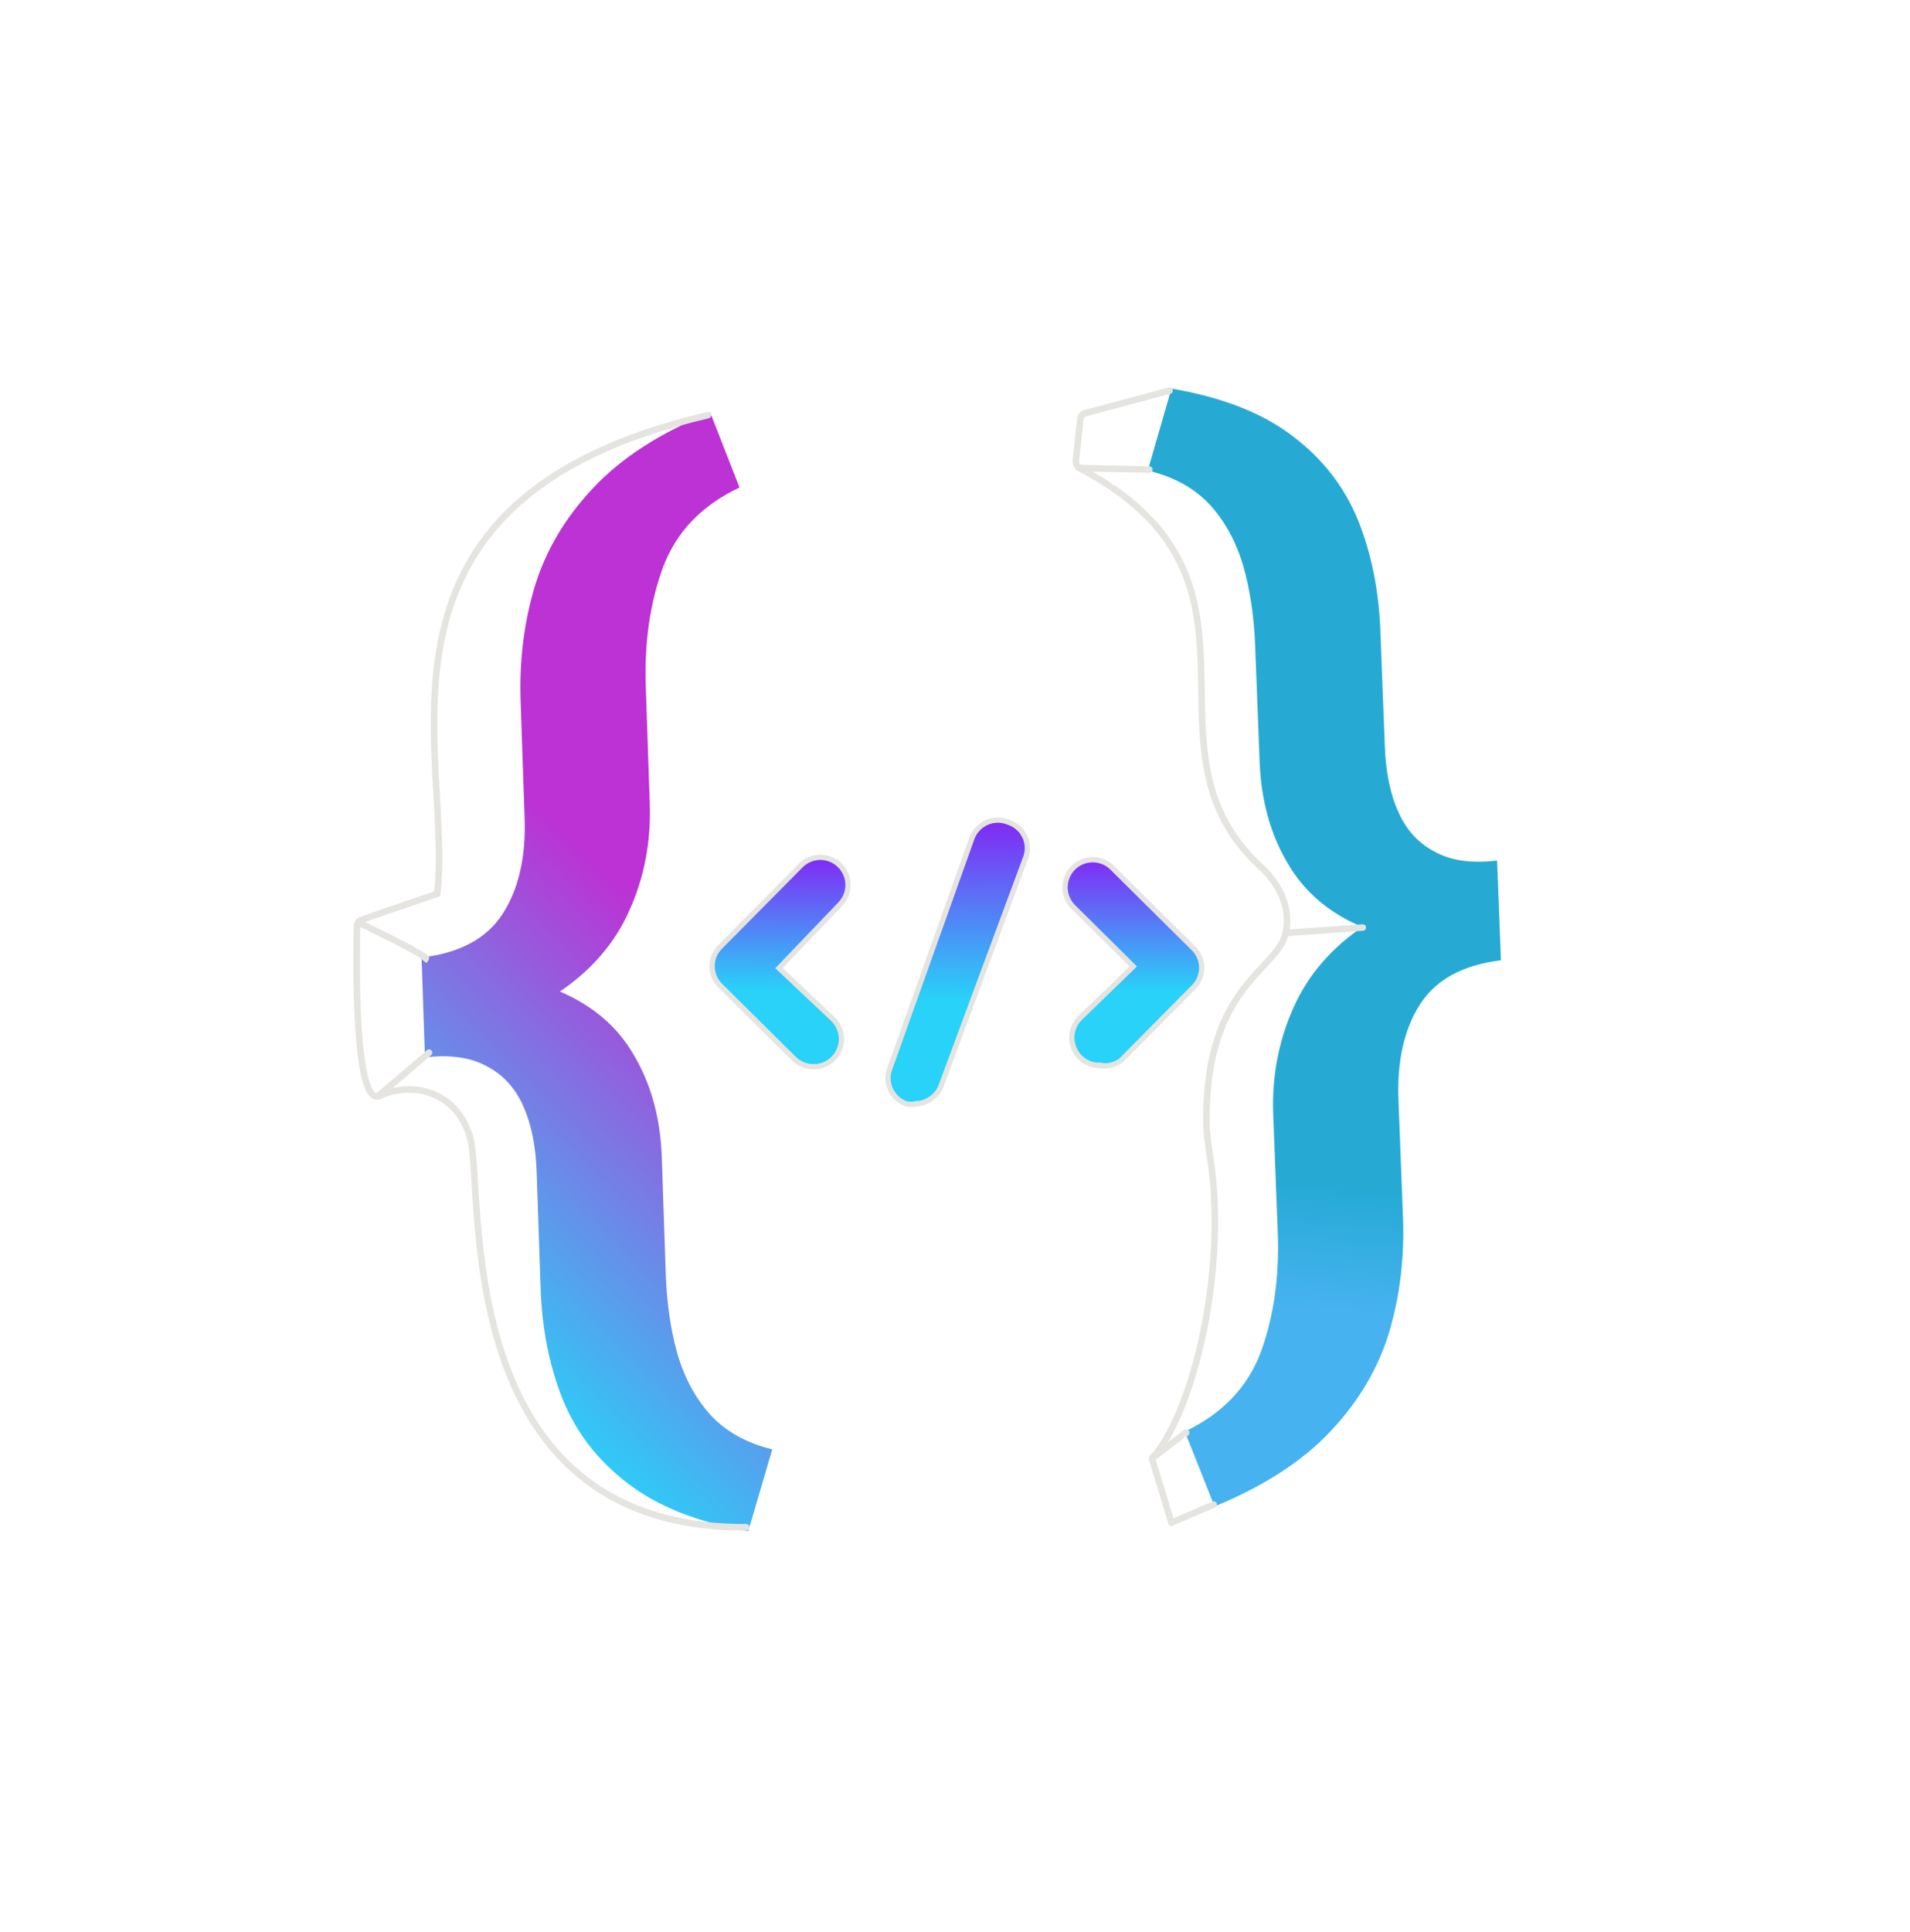
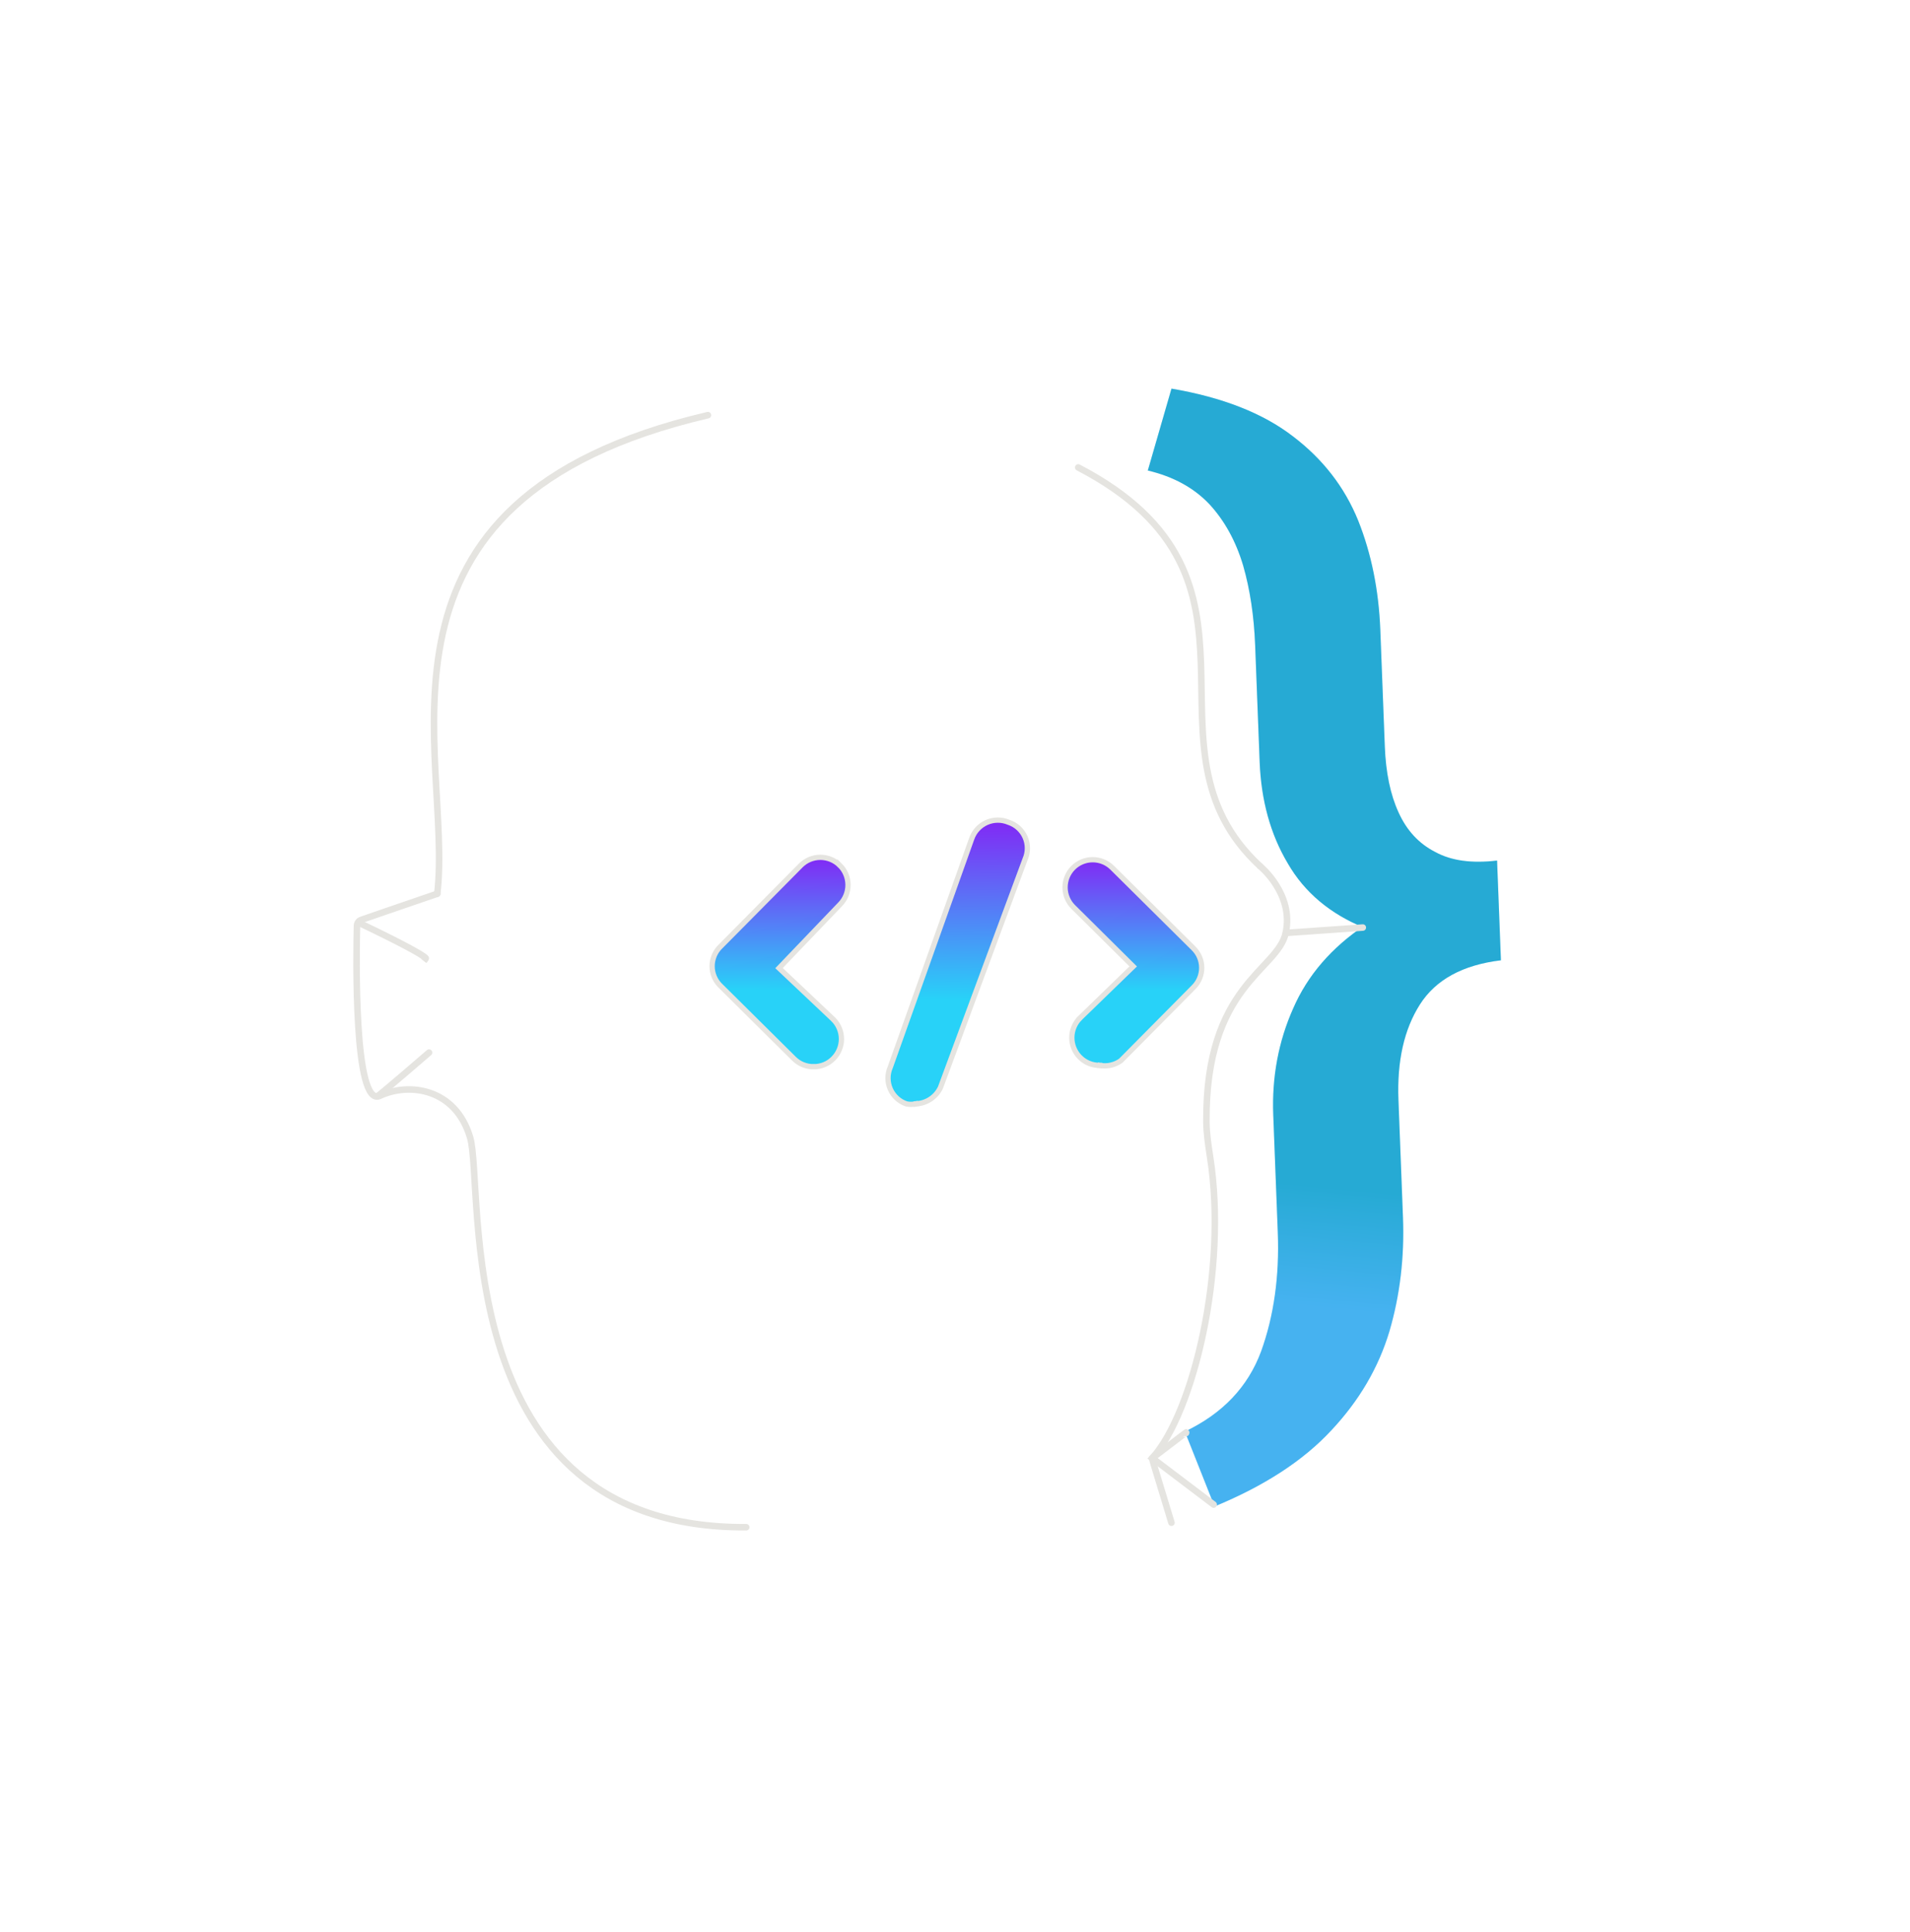
<svg xmlns="http://www.w3.org/2000/svg" width="703" height="711" viewBox="0 0 703 711" fill="none">
-   <path d="M261.388 151.767L272.194 179.381C258.302 185.915 248.907 195.719 244.008 208.793C239.245 221.851 237.138 236.427 237.686 252.52L239.158 295.761C239.634 309.755 237.133 322.831 231.654 334.989C226.313 347.131 217.478 357.291 205.149 365.47C192.821 373.648 176.488 378.921 156.152 381.287L155.166 352.32C169.224 350.684 179.181 345.31 185.037 336.199C190.894 327.088 193.579 315.395 193.093 301.122L191.621 257.88C191.121 243.187 192.838 229.219 196.772 215.976C200.838 202.577 208.029 190.431 218.347 179.536C228.659 168.501 243.006 159.245 261.388 151.767ZM284.241 533.288L275.4 563.399C256.651 560.101 241.788 554.174 230.808 545.617C219.833 537.2 211.875 526.817 206.932 514.467C202.131 502.24 199.481 488.78 198.98 474.087L197.523 431.265C197.194 421.609 195.548 413.512 192.585 406.973C189.617 400.293 185.134 395.406 179.137 392.311C173.271 389.059 165.697 387.974 156.416 389.054L155.423 359.876C175.76 357.51 192.323 359.024 205.114 364.42C217.899 369.676 227.353 377.708 233.476 388.516C239.731 399.168 243.102 411.631 243.588 425.905L245.045 468.726C245.412 479.501 246.842 489.31 249.336 498.152C251.97 507.118 256.063 514.65 261.615 520.747C267.303 526.829 274.845 531.009 284.241 533.288Z" fill="url(#paint0_linear_416_1022)" />
  <path d="M301.9 315.452C304.598 315.439 307.191 316.499 309.109 318.397L309.109 318.396C311.025 320.297 312.109 322.881 312.121 325.579C312.133 328.278 311.074 330.872 309.176 332.79L309.17 332.795L309.164 332.801L287.406 355.507L286.73 356.212L287.44 356.884L306.692 375.071L306.692 375.072C308.608 376.972 309.691 379.556 309.704 382.254C309.716 384.953 308.657 387.547 306.758 389.465L306.755 389.469C305.804 390.441 304.666 391.209 303.409 391.728C302.153 392.246 300.804 392.504 299.445 392.486L299.432 393.445L299.424 392.486C298.087 392.499 296.761 392.244 295.525 391.738C294.288 391.231 293.165 390.482 292.222 389.536L265.166 362.728L264.814 362.371C264.014 361.517 263.369 360.53 262.908 359.452C262.382 358.22 262.107 356.894 262.101 355.554C262.095 354.214 262.357 352.887 262.872 351.65C263.323 350.568 263.959 349.574 264.751 348.714L265.1 348.353L265.109 348.344L294.716 318.462C296.617 316.547 299.201 315.464 301.9 315.452Z" fill="url(#paint1_linear_416_1022)" stroke="#E5E4E0" stroke-width="1.94" />
  <path d="M402.14 316.327C404.838 316.314 407.432 317.373 409.35 319.271L409.35 319.272L439.232 348.879L439.24 348.888C440.204 349.818 440.972 350.933 441.499 352.165C442.025 353.397 442.298 354.722 442.305 356.061C442.311 357.401 442.049 358.729 441.535 359.965C441.02 361.202 440.262 362.323 439.306 363.263L439.298 363.273L412.565 390.251C411.48 391.04 410.248 391.606 408.941 391.91C407.613 392.22 406.236 392.255 404.894 392.015L404.723 392.97L404.715 391.999C403.378 392.012 402.052 391.757 400.816 391.251C399.579 390.744 398.456 389.995 397.513 389.049L397.51 389.045L397.159 388.681C395.462 386.822 394.51 384.393 394.498 381.863C394.486 379.164 395.545 376.57 397.443 374.652L397.442 374.651L416.381 356.285L417.091 355.596L395.024 333.731L395.023 333.731C393.107 331.83 392.025 329.247 392.012 326.548C392 323.85 393.059 321.256 394.957 319.338C396.857 317.422 399.441 316.339 402.14 316.327Z" fill="url(#paint2_linear_416_1022)" stroke="#E5E4E0" stroke-width="1.94" />
  <path d="M367.16 301.76C368.55 301.745 369.927 302.014 371.209 302.551L371.243 302.566L371.278 302.577C372.601 303.017 373.817 303.728 374.849 304.664C375.882 305.601 376.709 306.742 377.276 308.016C377.843 309.289 378.139 310.666 378.144 312.059C378.15 313.453 377.865 314.834 377.307 316.111L377.297 316.136L377.287 316.162L346.162 400.136C345.357 401.849 344.103 403.312 342.532 404.37C340.954 405.432 339.117 406.045 337.217 406.143L337.267 407.112L337.063 406.163C335.939 406.406 334.779 406.413 333.652 406.189C332.351 405.747 331.154 405.045 330.135 404.122C329.103 403.186 328.276 402.044 327.709 400.771C327.142 399.498 326.846 398.121 326.841 396.727C326.835 395.333 327.12 393.953 327.678 392.675L327.691 392.645L327.703 392.614L357.655 308.595L357.658 308.588C358.116 307.276 358.837 306.072 359.778 305.049C360.719 304.026 361.86 303.207 363.129 302.641C364.398 302.076 365.771 301.776 367.16 301.76Z" fill="url(#paint3_linear_416_1022)" stroke="#E5E4E0" stroke-width="1.94" />
  <path d="M132.064 339.518C152.423 349.224 156.983 352.327 156.719 352.666" stroke="#E5E4E0" stroke-width="2.405" stroke-linecap="square" />
  <path d="M260.548 152.758C126.996 183.973 166.911 277.548 160.953 328.834" stroke="#E5E4E0" stroke-width="2.405" stroke-linecap="round" />
  <path d="M160.953 328.843C144.128 334.592 136.067 337.38 132.947 338.474C132.027 338.796 131.413 339.642 131.388 340.626C131.13 351.007 130.151 407.759 139.818 403.21C150.454 398.204 167.641 400.336 173.035 418.546C178.43 436.756 164.258 562.546 274.658 561.938" stroke="#E5E4E0" stroke-width="2.405" stroke-linecap="round" />
  <path d="M157.916 387.299C142.523 400.569 139.039 403.37 139.221 403.111" stroke="#E5E4E0" stroke-width="2.405" stroke-linecap="round" />
  <path d="M447.044 554.282L436.107 526.739C449.978 520.141 459.335 510.298 464.179 497.208C468.886 484.135 470.929 469.559 470.309 453.479L468.642 410.274C468.103 396.292 470.547 383.212 475.974 371.035C481.265 358.875 490.06 348.678 502.36 340.445C514.659 332.211 530.979 326.862 551.318 324.397L552.434 353.341C538.374 355.045 528.435 360.464 522.616 369.597C516.797 378.731 514.162 390.429 514.713 404.691L516.379 447.896C516.946 462.578 515.29 476.545 511.413 489.799C507.405 503.208 500.263 515.382 489.988 526.32C479.718 537.398 465.403 546.719 447.044 554.282ZM422.465 173.126L431.177 142.991C449.952 146.195 464.852 152.045 475.876 160.542C486.896 168.9 494.906 179.237 499.907 191.555C504.766 203.75 507.479 217.188 508.045 231.869L509.696 274.655C510.068 284.303 511.751 292.387 514.746 298.908C517.746 305.568 522.253 310.43 528.269 313.494C534.153 316.714 541.736 317.762 551.018 316.637L552.143 345.79C531.804 348.255 515.223 346.823 502.4 341.493C489.583 336.304 480.086 328.324 473.911 317.553C467.604 306.939 464.176 294.5 463.626 280.238L461.975 237.452C461.56 226.686 460.085 216.891 457.55 208.067C454.873 199.12 450.744 191.613 445.161 185.547C439.442 179.497 431.877 175.357 422.465 173.126Z" fill="url(#paint4_linear_416_1022)" />
  <path d="M447.044 554.282L436.107 526.739C449.978 520.141 459.335 510.298 464.179 497.208C468.886 484.135 470.929 469.559 470.309 453.479L468.642 410.274C468.103 396.292 470.547 383.212 475.974 371.035C481.265 358.875 490.06 348.678 502.36 340.445C514.659 332.211 530.979 326.862 551.318 324.397L552.434 353.341C538.374 355.045 528.435 360.464 522.616 369.597C516.797 378.731 514.162 390.429 514.713 404.691L516.379 447.896C516.946 462.578 515.29 476.545 511.413 489.799C507.405 503.208 500.263 515.382 489.988 526.32C479.718 537.398 465.403 546.719 447.044 554.282ZM422.465 173.126L431.177 142.991C449.952 146.195 464.852 152.045 475.876 160.542C486.896 168.9 494.906 179.237 499.907 191.555C504.766 203.75 507.479 217.188 508.045 231.869L509.696 274.655C510.068 284.303 511.751 292.387 514.746 298.908C517.746 305.568 522.253 310.43 528.269 313.494C534.153 316.714 541.736 317.762 551.018 316.637L552.143 345.79C531.804 348.255 515.223 346.823 502.4 341.493C489.583 336.304 480.086 328.324 473.911 317.553C467.604 306.939 464.176 294.5 463.626 280.238L461.975 237.452C461.56 226.686 460.085 216.891 457.55 208.067C454.873 199.12 450.744 191.613 445.161 185.547C439.442 179.497 431.877 175.357 422.465 173.126Z" fill="url(#paint5_linear_416_1022)" fill-opacity="0.2" />
  <path d="M396.861 172C475.784 213.087 416.049 274.556 463.742 318.667" stroke="#E5E4E0" stroke-width="2.405" stroke-linecap="round" />
-   <path d="M463.744 318.677C463.744 318.677 476.344 328.846 473.22 343.281C470.224 357.131 443.66 362.365 444.033 412.722C444.065 417.12 444.74 421.503 445.416 425.849C451.858 467.291 439.259 519.747 424.109 536.503M431.151 560.273L446.702 553.607" stroke="#E5E4E0" stroke-width="2.405" stroke-linecap="round" />
-   <path d="M430.461 143.736L399.422 152.029C398.469 152.284 397.769 153.105 397.661 154.097L395.977 169.56C395.823 170.974 396.903 172.22 398.309 172.25L423.04 172.789" stroke="#E5E4E0" stroke-width="2.405" stroke-linecap="round" />
+   <path d="M463.744 318.677C463.744 318.677 476.344 328.846 473.22 343.281C470.224 357.131 443.66 362.365 444.033 412.722C444.065 417.12 444.74 421.503 445.416 425.849C451.858 467.291 439.259 519.747 424.109 536.503L446.702 553.607" stroke="#E5E4E0" stroke-width="2.405" stroke-linecap="round" />
  <path d="M501.597 341.289L473.244 343.276" stroke="#E5E4E0" stroke-width="2.405" stroke-linecap="round" />
  <path d="M436.527 527.297C436.53 526.906 438.604 525.561 424.125 536.505C423.954 536.634 423.41 534.797 431.167 560.275" stroke="#E5E4E0" stroke-width="2.405" stroke-linecap="round" />
  <defs>
    <linearGradient id="paint0_linear_416_1022" x1="266.755" y1="362.866" x2="151.998" y2="481.725" gradientUnits="userSpaceOnUse">
      <stop stop-color="#BC32D4" />
      <stop offset="1" stop-color="#28D2F8" />
    </linearGradient>
    <linearGradient id="paint1_linear_416_1022" x1="286.991" y1="314.55" x2="286.643" y2="364.218" gradientUnits="userSpaceOnUse">
      <stop stop-color="#8326F5" />
      <stop offset="1" stop-color="#28D2F8" />
    </linearGradient>
    <linearGradient id="paint2_linear_416_1022" x1="417.039" y1="315.288" x2="416.704" y2="364.227" gradientUnits="userSpaceOnUse">
      <stop stop-color="#8326F5" />
      <stop offset="1" stop-color="#28D2F8" />
    </linearGradient>
    <linearGradient id="paint3_linear_416_1022" x1="352.246" y1="300.859" x2="351.536" y2="367.769" gradientUnits="userSpaceOnUse">
      <stop stop-color="#8326F5" />
      <stop offset="1" stop-color="#28D2F8" />
    </linearGradient>
    <linearGradient id="paint4_linear_416_1022" x1="350.148" y1="477.519" x2="552.926" y2="221.558" gradientUnits="userSpaceOnUse">
      <stop offset="0.405" stop-color="#28D2F8" />
    </linearGradient>
    <linearGradient id="paint5_linear_416_1022" x1="447.672" y1="497.916" x2="475.415" y2="203.78" gradientUnits="userSpaceOnUse">
      <stop offset="0.07" stop-color="#BC32D4" />
      <stop offset="0.22" stop-color="#1D0A46" />
    </linearGradient>
  </defs>
</svg>